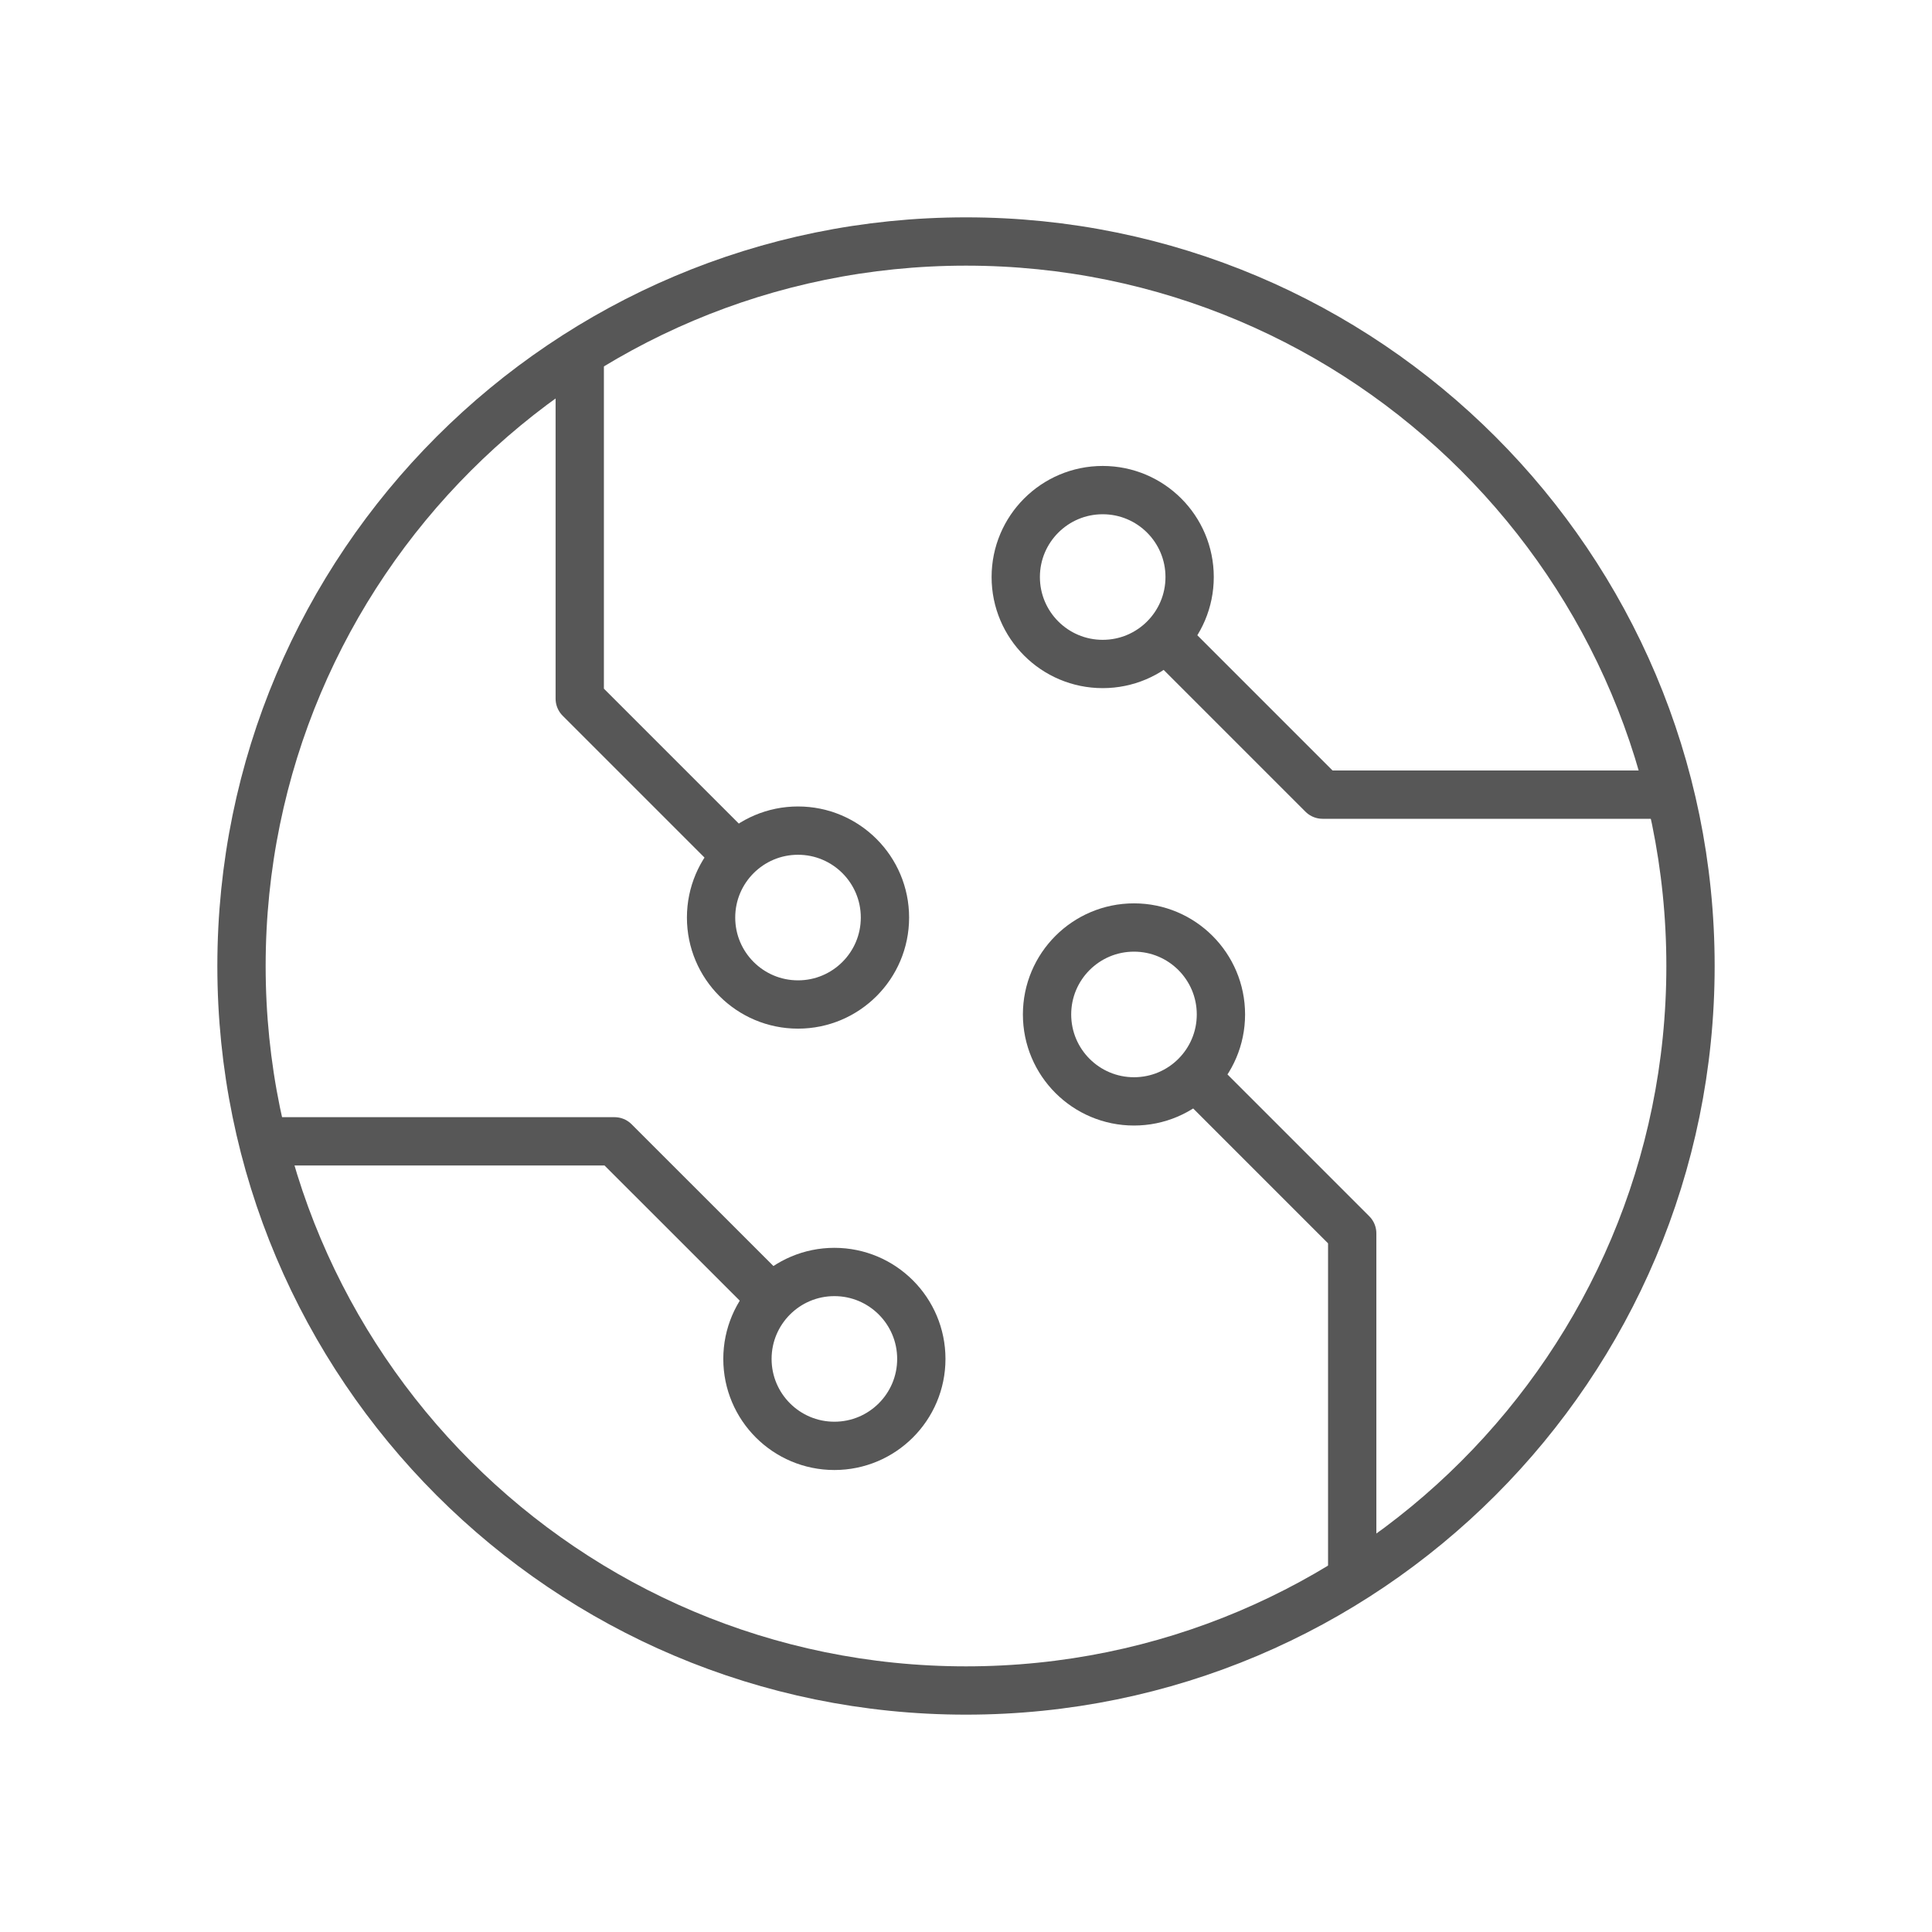
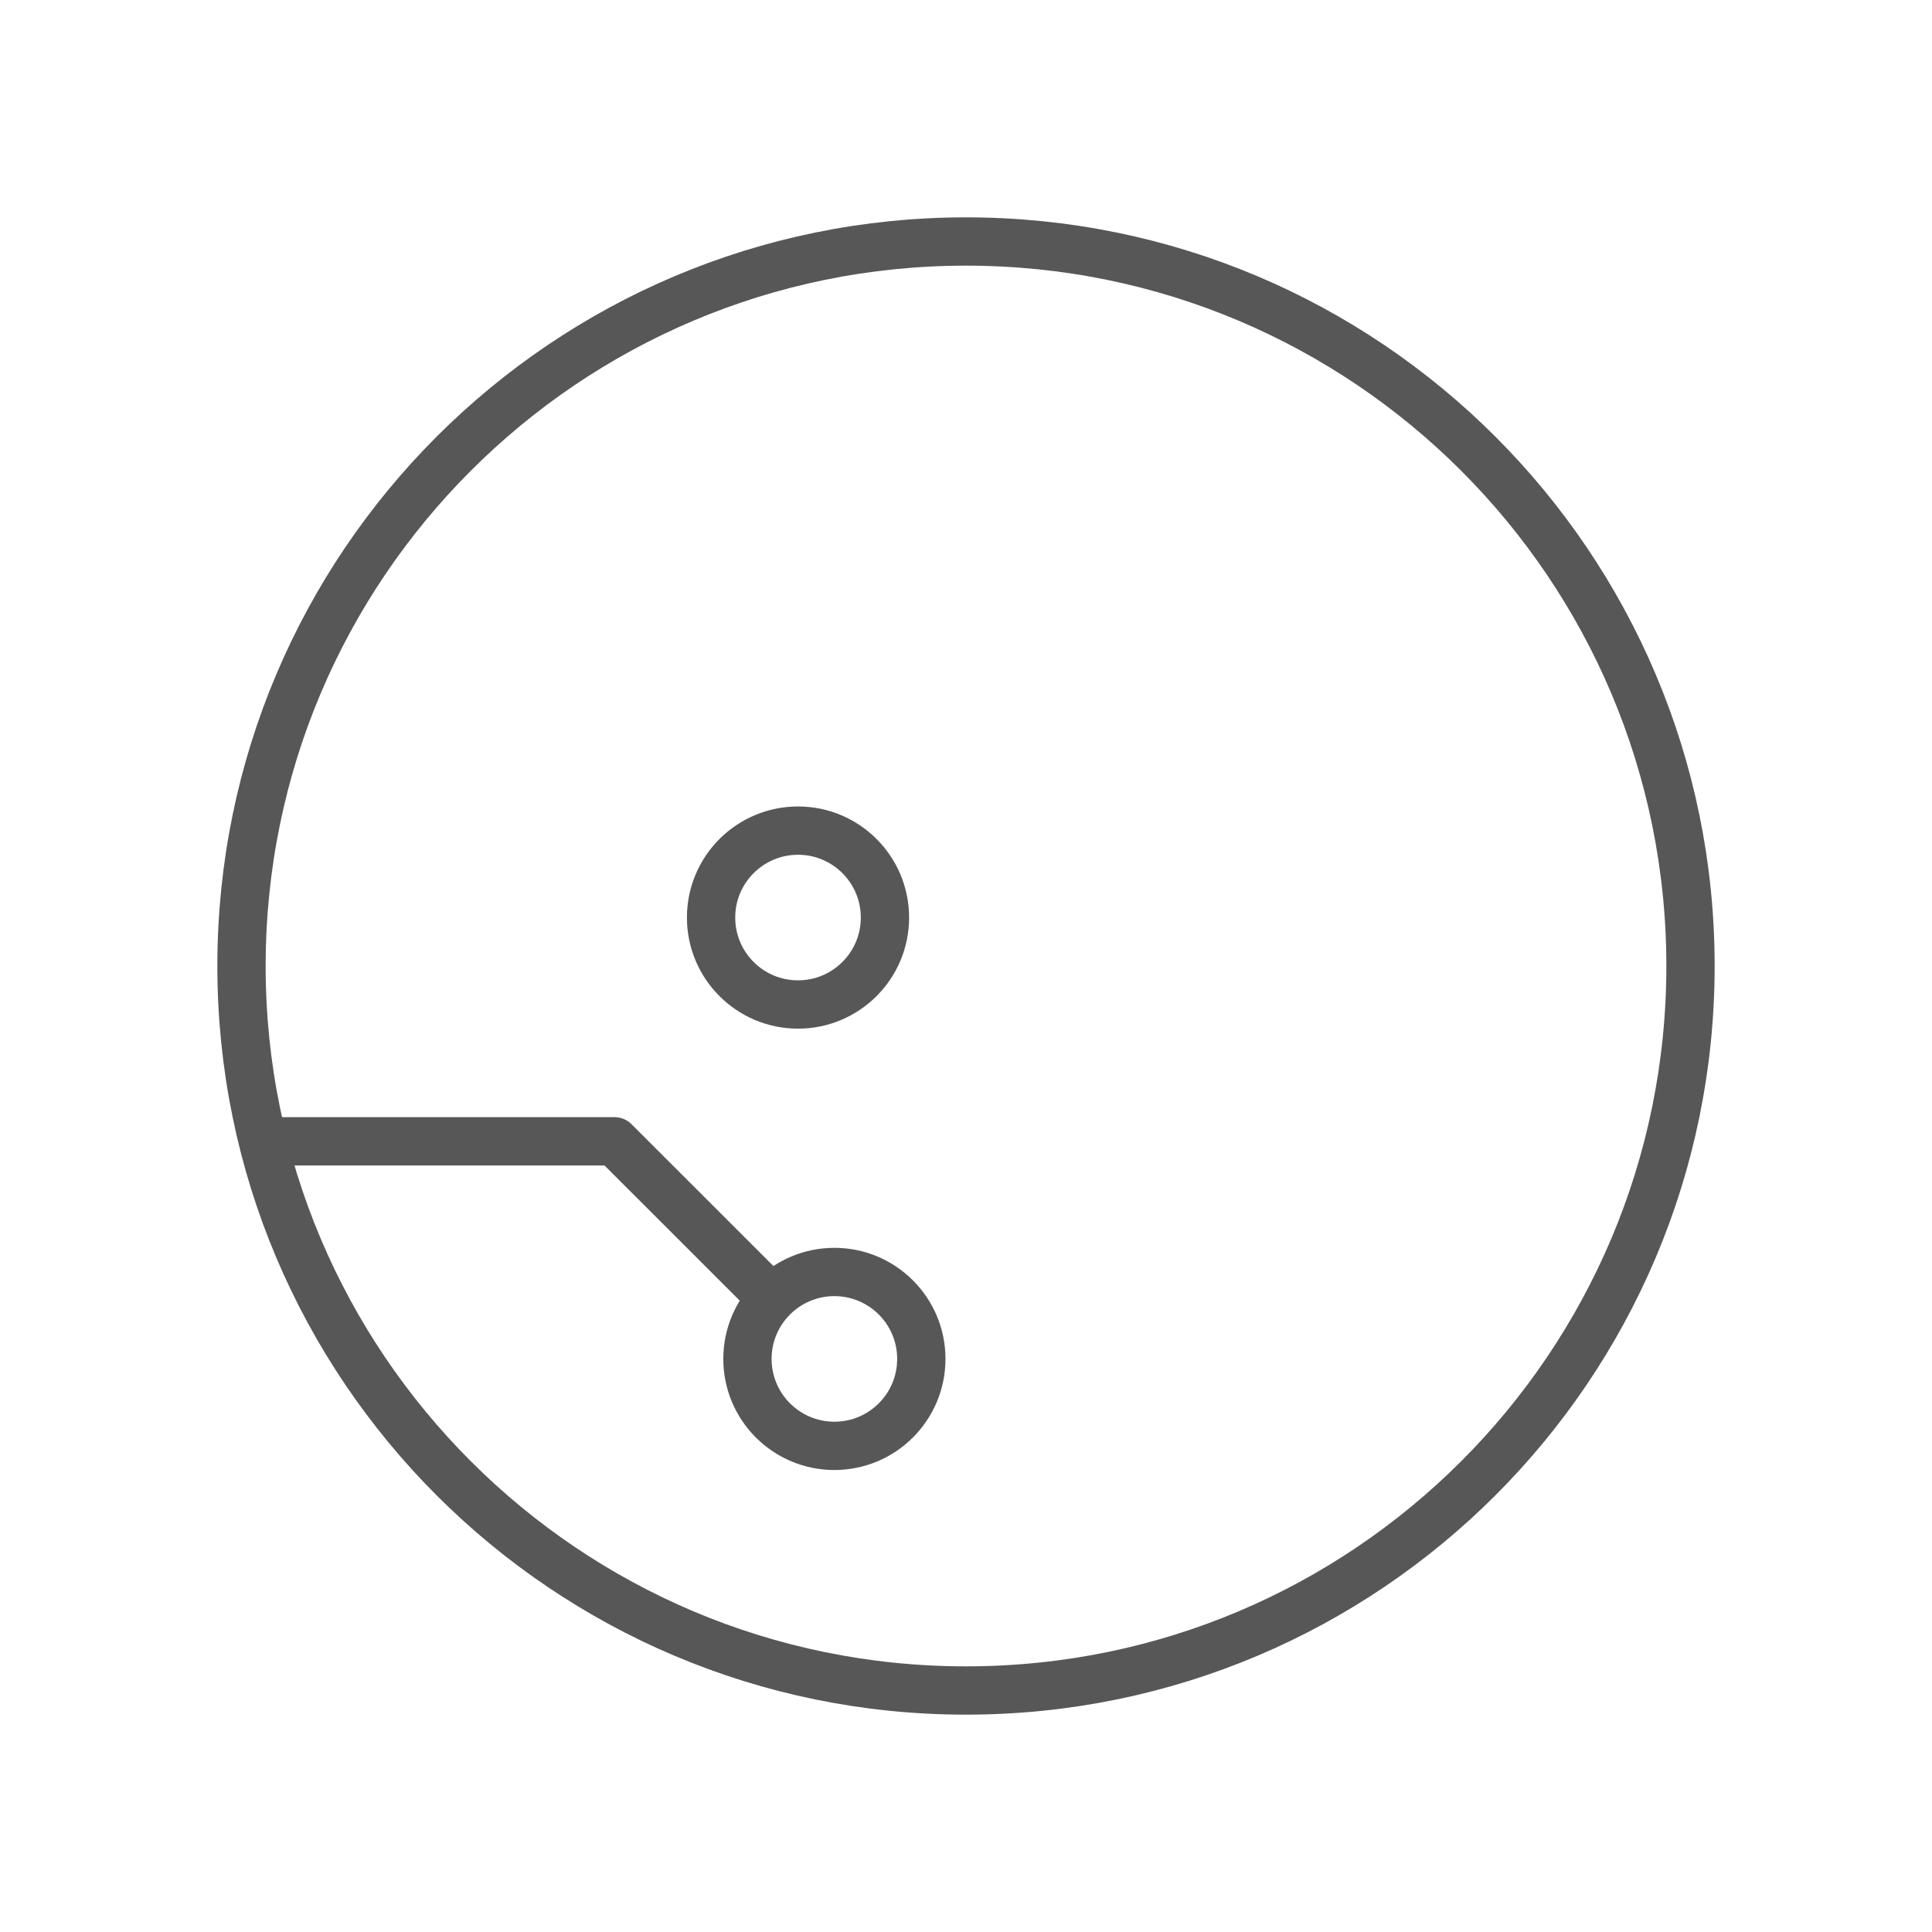
<svg xmlns="http://www.w3.org/2000/svg" width="40" height="40" viewBox="0 0 40 40" fill="none">
  <path d="M20 5C11.716 5 5 11.716 5 20C5 28.284 11.716 35 20 35C28.284 35 35 28.284 35 20C35 11.716 28.284 5 20 5Z" stroke="#575757" stroke-linecap="round" stroke-linejoin="round" />
  <path d="M5.589 23.63H12.723L15.97 26.876" stroke="#575757" stroke-linecap="round" stroke-linejoin="round" />
  <path d="M17.275 29.935C18.269 29.935 19.075 29.129 19.075 28.135C19.075 27.141 18.269 26.335 17.275 26.335C16.281 26.335 15.475 27.141 15.475 28.135C15.475 29.129 16.281 29.935 17.275 29.935Z" stroke="#575757" stroke-linecap="round" stroke-linejoin="round" />
-   <path d="M34.517 16.452H27.382L24.136 13.206" stroke="#575757" stroke-linecap="round" stroke-linejoin="round" />
  <path d="M16.522 20.797C17.516 20.797 18.322 19.991 18.322 18.997C18.322 18.003 17.516 17.197 16.522 17.197C15.528 17.197 14.722 18.003 14.722 18.997C14.722 19.991 15.528 20.797 16.522 20.797Z" stroke="#575757" stroke-linecap="round" stroke-linejoin="round" />
-   <path d="M12.003 7.331V14.465L15.249 17.711" stroke="#575757" stroke-linecap="round" stroke-linejoin="round" />
-   <path d="M23.478 19.203C22.484 19.203 21.678 20.009 21.678 21.003C21.678 21.997 22.484 22.803 23.478 22.803C24.472 22.803 25.278 21.997 25.278 21.003C25.278 20.009 24.472 19.203 23.478 19.203Z" stroke="#575757" stroke-linecap="round" stroke-linejoin="round" />
-   <path d="M27.996 32.669V25.535L24.75 22.289" stroke="#575757" stroke-linecap="round" stroke-linejoin="round" />
-   <path d="M22.83 10.147C21.836 10.147 21.03 10.953 21.03 11.947C21.03 12.941 21.836 13.747 22.83 13.747C23.825 13.747 24.63 12.941 24.63 11.947C24.63 10.953 23.825 10.147 22.83 10.147Z" stroke="#575757" stroke-linecap="round" stroke-linejoin="round" />
</svg>